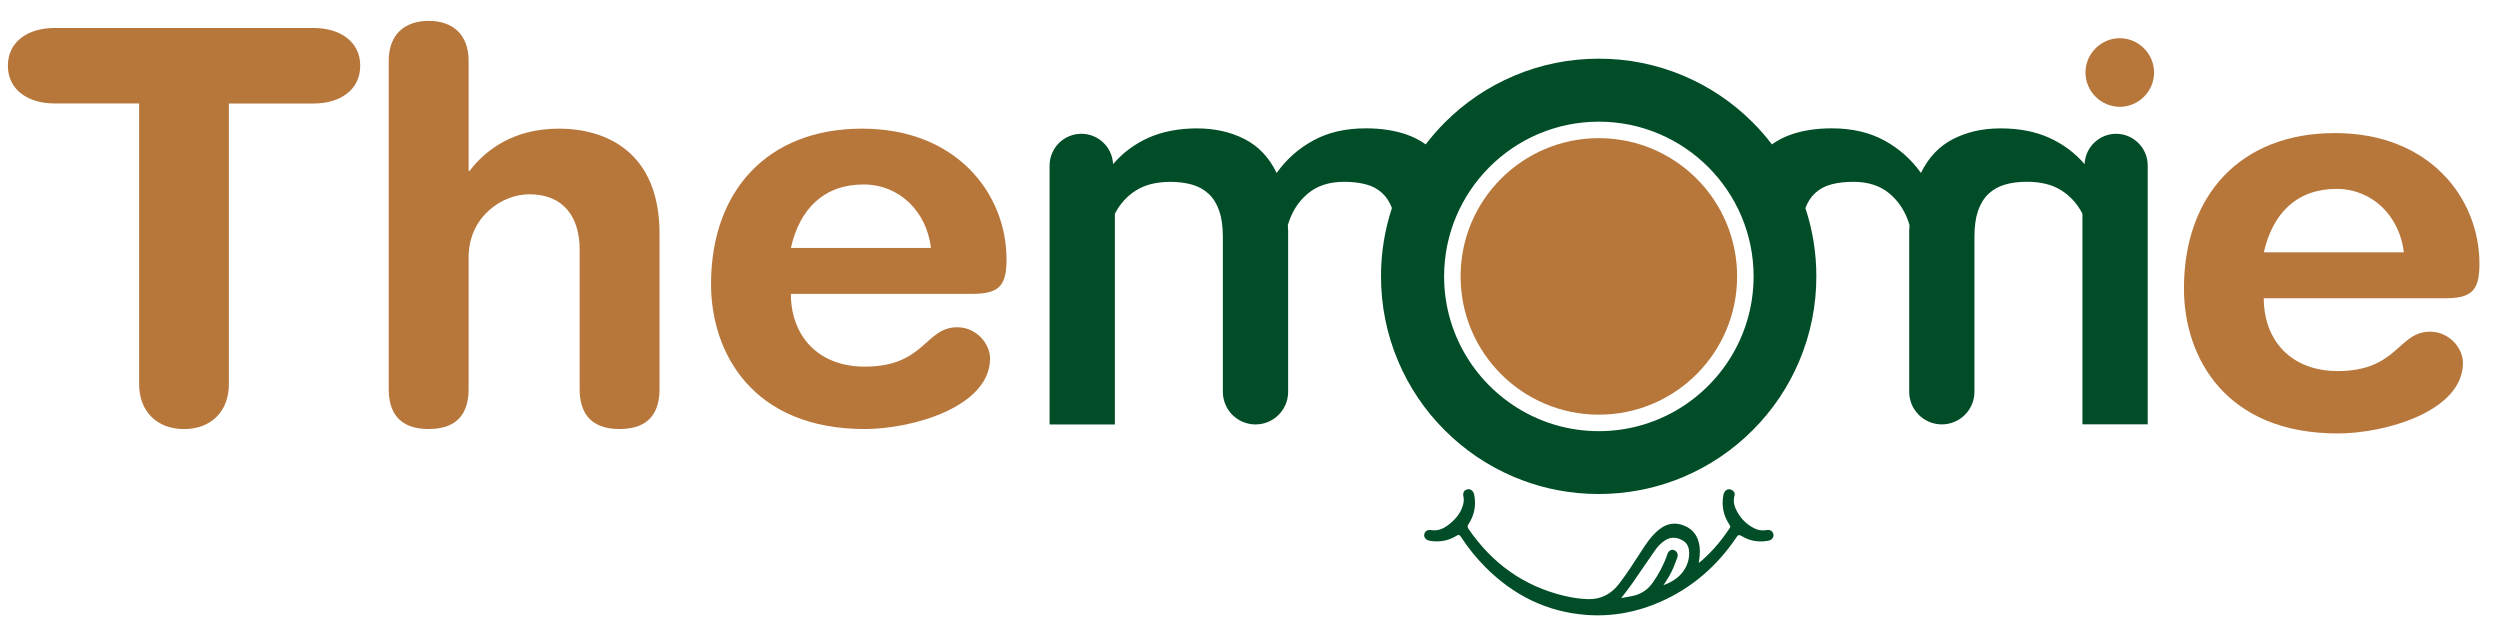
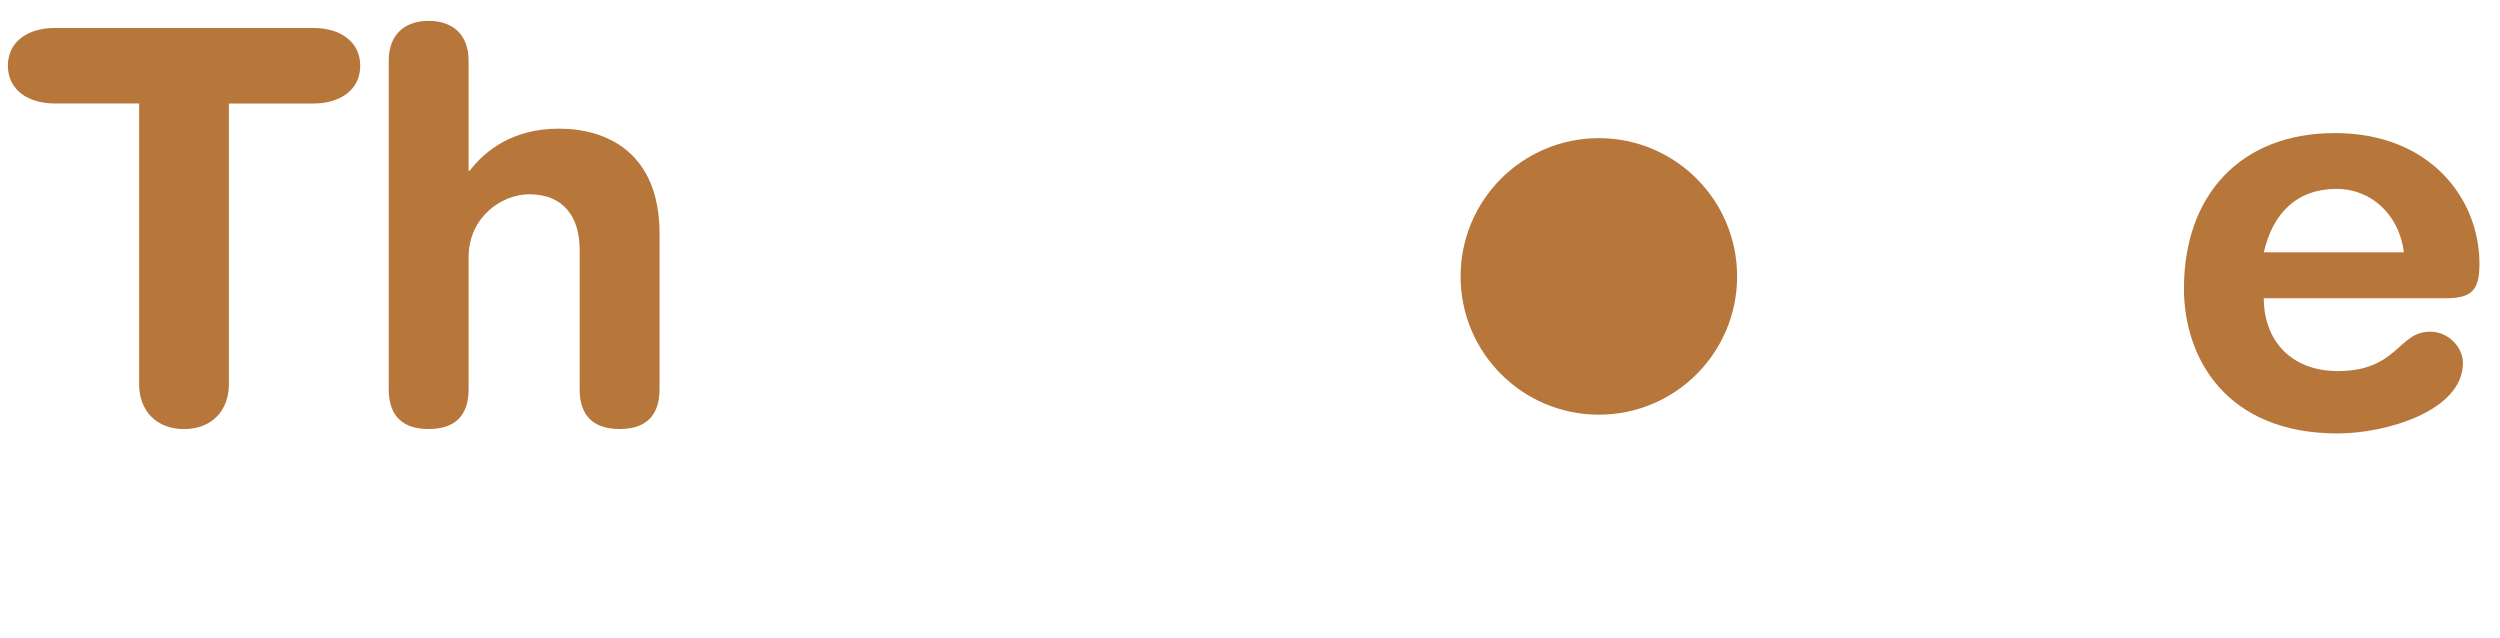
<svg xmlns="http://www.w3.org/2000/svg" id="Logo_2" data-name="Logo 2" viewBox="0 0 491.29 125.34">
  <defs>
    <style>
      .cls-1 {
        fill: #b7763a;
      }

      .cls-2 {
        fill: #014d27;
      }
    </style>
  </defs>
-   <path class="cls-2" d="M415.88,26.29c-1.65,0-3.15,.64-4.27,1.69-1.12,1.05-1.85,2.51-1.95,4.16v.12c-1.91-2.22-4.22-3.94-6.95-5.18-2.73-1.23-5.9-1.85-9.53-1.85s-6.6,.7-9.34,2.08c-2.74,1.39-4.86,3.62-6.34,6.68-1.9-2.67-4.3-4.8-7.21-6.39-2.9-1.58-6.34-2.38-10.32-2.38-2.96,0-5.6,.4-7.92,1.19-1.41,.48-2.69,1.14-3.84,1.96-1.15-1.51-2.41-2.95-3.77-4.31-3.93-3.93-8.5-7.01-13.6-9.17-5.28-2.23-10.88-3.36-16.65-3.36s-11.38,1.13-16.65,3.36c-5.09,2.15-9.67,5.24-13.6,9.17-1.36,1.36-2.61,2.8-3.77,4.31-1.15-.82-2.43-1.48-3.84-1.96-2.32-.79-4.96-1.19-7.92-1.19-3.98,0-7.42,.79-10.32,2.38-2.9,1.58-5.31,3.71-7.21,6.39-1.48-3.06-3.59-5.29-6.34-6.68-2.74-1.39-5.86-2.08-9.34-2.08s-6.8,.62-9.53,1.85c-2.73,1.23-5.04,2.96-6.94,5.18v-.12c-.21-3.29-2.94-5.85-6.23-5.85-1.72,0-3.28,.7-4.41,1.83-1.13,1.13-1.83,2.69-1.83,4.41v50.89h12.83V42.02c.98-1.94,2.37-3.47,4.14-4.59,1.78-1.13,4.04-1.69,6.78-1.69,1.58,0,3.01,.19,4.28,.55,1.27,.37,2.35,.98,3.25,1.82,.9,.84,1.58,1.95,2.06,3.33,.47,1.37,.71,3.06,.71,5.07v30.49c0,3.54,2.87,6.41,6.41,6.41,1.77,0,3.38-.72,4.54-1.88,1.16-1.16,1.88-2.76,1.88-4.54v-31.65c0-.17,0-.36-.03-.55-.02-.19-.03-.38-.03-.56,.74-2.53,2.03-4.58,3.88-6.15,1.85-1.57,4.23-2.35,7.15-2.35,1.58,0,3,.16,4.25,.48,1.25,.32,2.32,.88,3.22,1.69,.84,.76,1.49,1.75,1.96,2.98-1.43,4.32-2.15,8.82-2.15,13.43,0,5.77,1.13,11.38,3.36,16.65,2.15,5.09,5.24,9.67,9.16,13.59,3.93,3.93,8.5,7.01,13.6,9.17,1.06,.45,2.14,.85,3.23,1.21,1.71,.57,3.44,1.02,5.2,1.36,2.69,.53,5.44,.79,8.22,.79s5.47-.26,8.13-.77c1.84-.35,3.65-.83,5.43-1.42,1.05-.35,2.08-.74,3.1-1.17,5.09-2.15,9.67-5.24,13.6-9.17,3.93-3.93,7.01-8.5,9.16-13.59,2.23-5.28,3.36-10.88,3.36-16.65,0-4.61-.73-9.12-2.15-13.43,.47-1.23,1.12-2.23,1.96-2.98,.9-.81,1.97-1.37,3.22-1.69,1.25-.32,2.67-.48,4.25-.48,2.92,0,5.31,.78,7.15,2.35,1.85,1.57,3.14,3.62,3.88,6.15,0,.18,0,.36-.03,.56s-.03,.38-.03,.55v31.65c0,3.54,2.87,6.41,6.41,6.41,1.77,0,3.37-.72,4.53-1.88,1.16-1.16,1.88-2.76,1.88-4.54v-30.49c0-2.01,.24-3.7,.71-5.07,.48-1.37,1.16-2.48,2.06-3.33,.9-.85,1.98-1.45,3.25-1.82,1.27-.37,2.69-.55,4.28-.55,2.74,0,5.01,.56,6.78,1.69,1.78,1.13,3.16,2.66,4.14,4.59v41.39h12.83V32.52c0-3.44-2.79-6.23-6.23-6.23Zm-88.43,55.4c-1.53,.74-3.12,1.36-4.78,1.84-2.69,.78-5.53,1.2-8.47,1.2s-5.85-.43-8.57-1.23c-1.57-.46-3.09-1.05-4.55-1.75-10.22-4.91-17.29-15.36-17.29-27.43,0-16.77,13.64-30.41,30.41-30.41s30.41,13.64,30.41,30.41c0,12.02-7.01,22.44-17.16,27.37Z" />
  <circle class="cls-1" cx="314.2" cy="54.32" r="27.17" />
-   <path class="cls-2" d="M333.83,110.64c1.11-.87,2.04-1.81,2.93-2.78,1.17-1.27,2.2-2.65,3.16-4.09,.2-.3,.07-.45-.07-.67-1.17-1.79-1.58-3.74-1.17-5.84,.17-.88,.84-1.32,1.52-1.03,.52,.22,.8,.63,.65,1.18-.31,1.11-.03,2.12,.49,3.08,.83,1.52,2,2.69,3.6,3.42,.73,.33,1.48,.4,2.26,.25,.65-.12,1.16,.21,1.3,.82,.12,.55-.28,1.14-.9,1.26-1.88,.37-3.69,.12-5.32-.89-.57-.35-.75-.2-1.07,.28-3.77,5.58-8.66,9.86-14.83,12.6-4.66,2.07-9.56,2.99-14.65,2.61-7.76-.59-14.29-3.85-19.76-9.32-1.84-1.84-3.47-3.86-4.89-6.04-.26-.4-.44-.45-.86-.19-1.63,1.01-3.42,1.31-5.31,.97-.68-.12-1.12-.65-1.03-1.22,.1-.64,.64-.99,1.37-.87,1.49,.25,2.67-.42,3.74-1.31,1.29-1.07,2.28-2.36,2.61-4.06,.07-.37,.09-.74,0-1.12-.2-.83,.08-1.36,.78-1.52,.59-.14,1.17,.31,1.32,1.06,.42,2.08,.04,4.02-1.12,5.79-.23,.35-.24,.57,0,.92,4.62,6.75,10.82,11.25,18.82,13.16,1.54,.37,3.11,.61,4.7,.65,2.55,.06,4.55-1.02,6.08-3.02,1.51-1.99,2.87-4.07,4.22-6.18,1.04-1.63,2.11-3.26,3.65-4.49,1.55-1.24,3.24-1.49,5.06-.69,1.77,.77,2.63,2.19,2.88,4.05,.14,1.06,.01,2.09-.16,3.22Zm-6.94,4.35c1.49-.5,2.82-1.37,3.67-2.42,.87-1.08,1.35-2.32,1.39-3.71,.03-1.12-.27-2.09-1.31-2.67-1.13-.64-2.29-.73-3.43,0-.79,.51-1.44,1.19-1.97,1.96-1.5,2.14-2.95,4.31-4.44,6.45-.69,.98-1.44,1.92-2.21,2.94,.73-.14,1.36-.27,2.01-.38,1.79-.31,3.18-1.21,4.22-2.7,1.21-1.73,2.18-3.58,2.86-5.58,.22-.64,.72-.96,1.25-.79,.59,.18,.92,.81,.7,1.43-.25,.71-.52,1.41-.81,2.1-.49,1.18-1.17,2.27-1.94,3.38Z" />
  <g>
    <path class="cls-1" d="M27.35,20.33H10.69c-5.05,0-9.14-2.58-9.14-7.42S5.64,5.5,10.69,5.5H61.65c5.05,0,9.14,2.58,9.14,7.42s-4.09,7.42-9.14,7.42h-16.67v55.16c0,5.27-3.44,8.82-8.82,8.82s-8.82-3.55-8.82-8.82V20.33Z" />
    <path class="cls-1" d="M76.39,11.95c0-5.16,3.12-7.85,7.85-7.85s7.85,2.69,7.85,7.85v21.61h.21c3.12-4.09,8.6-8.28,17.53-8.28,9.46,0,19.78,4.73,19.78,20.64v30.54c0,4.19-1.72,7.85-7.85,7.85s-7.85-3.66-7.85-7.85v-27.42c0-6.34-3.12-10.86-9.89-10.86-5.48,0-11.93,4.52-11.93,12.37v25.91c0,4.19-1.72,7.85-7.85,7.85s-7.85-3.66-7.85-7.85V11.95Z" />
-     <path class="cls-1" d="M155.42,57.75c0,8.28,5.38,14.3,14.52,14.3,11.83,0,11.83-7.74,18.17-7.74,3.76,0,6.45,3.23,6.45,6.13,0,9.46-15.16,13.87-24.62,13.87-21.93,0-30.21-14.84-30.21-28.49,0-18.28,11.07-30.54,29.68-30.54s28.39,12.8,28.39,25.7c0,5.38-1.61,6.77-6.88,6.77h-35.48Zm27.53-9.03c-.86-7.2-6.24-12.47-13.23-12.47-7.85,0-12.58,4.84-14.3,12.47h27.53Z" />
  </g>
  <path class="cls-1" d="M444.87,58.62c0,8.28,5.38,14.3,14.52,14.3,11.83,0,11.83-7.74,18.17-7.74,3.76,0,6.45,3.23,6.45,6.13,0,9.46-15.16,13.87-24.62,13.87-21.93,0-30.21-14.84-30.21-28.49,0-18.28,11.07-30.54,29.68-30.54s28.39,12.8,28.39,25.7c0,5.38-1.61,6.77-6.88,6.77h-35.48Zm27.53-9.03c-.86-7.2-6.24-12.47-13.22-12.47-7.85,0-12.58,4.84-14.3,12.47h27.53Z" />
-   <path class="cls-1" d="M416.57,7.51c3.7,0,6.74,3.04,6.74,6.74s-3.04,6.74-6.74,6.74-6.74-3.04-6.74-6.74,3.04-6.74,6.74-6.74Z" />
</svg>